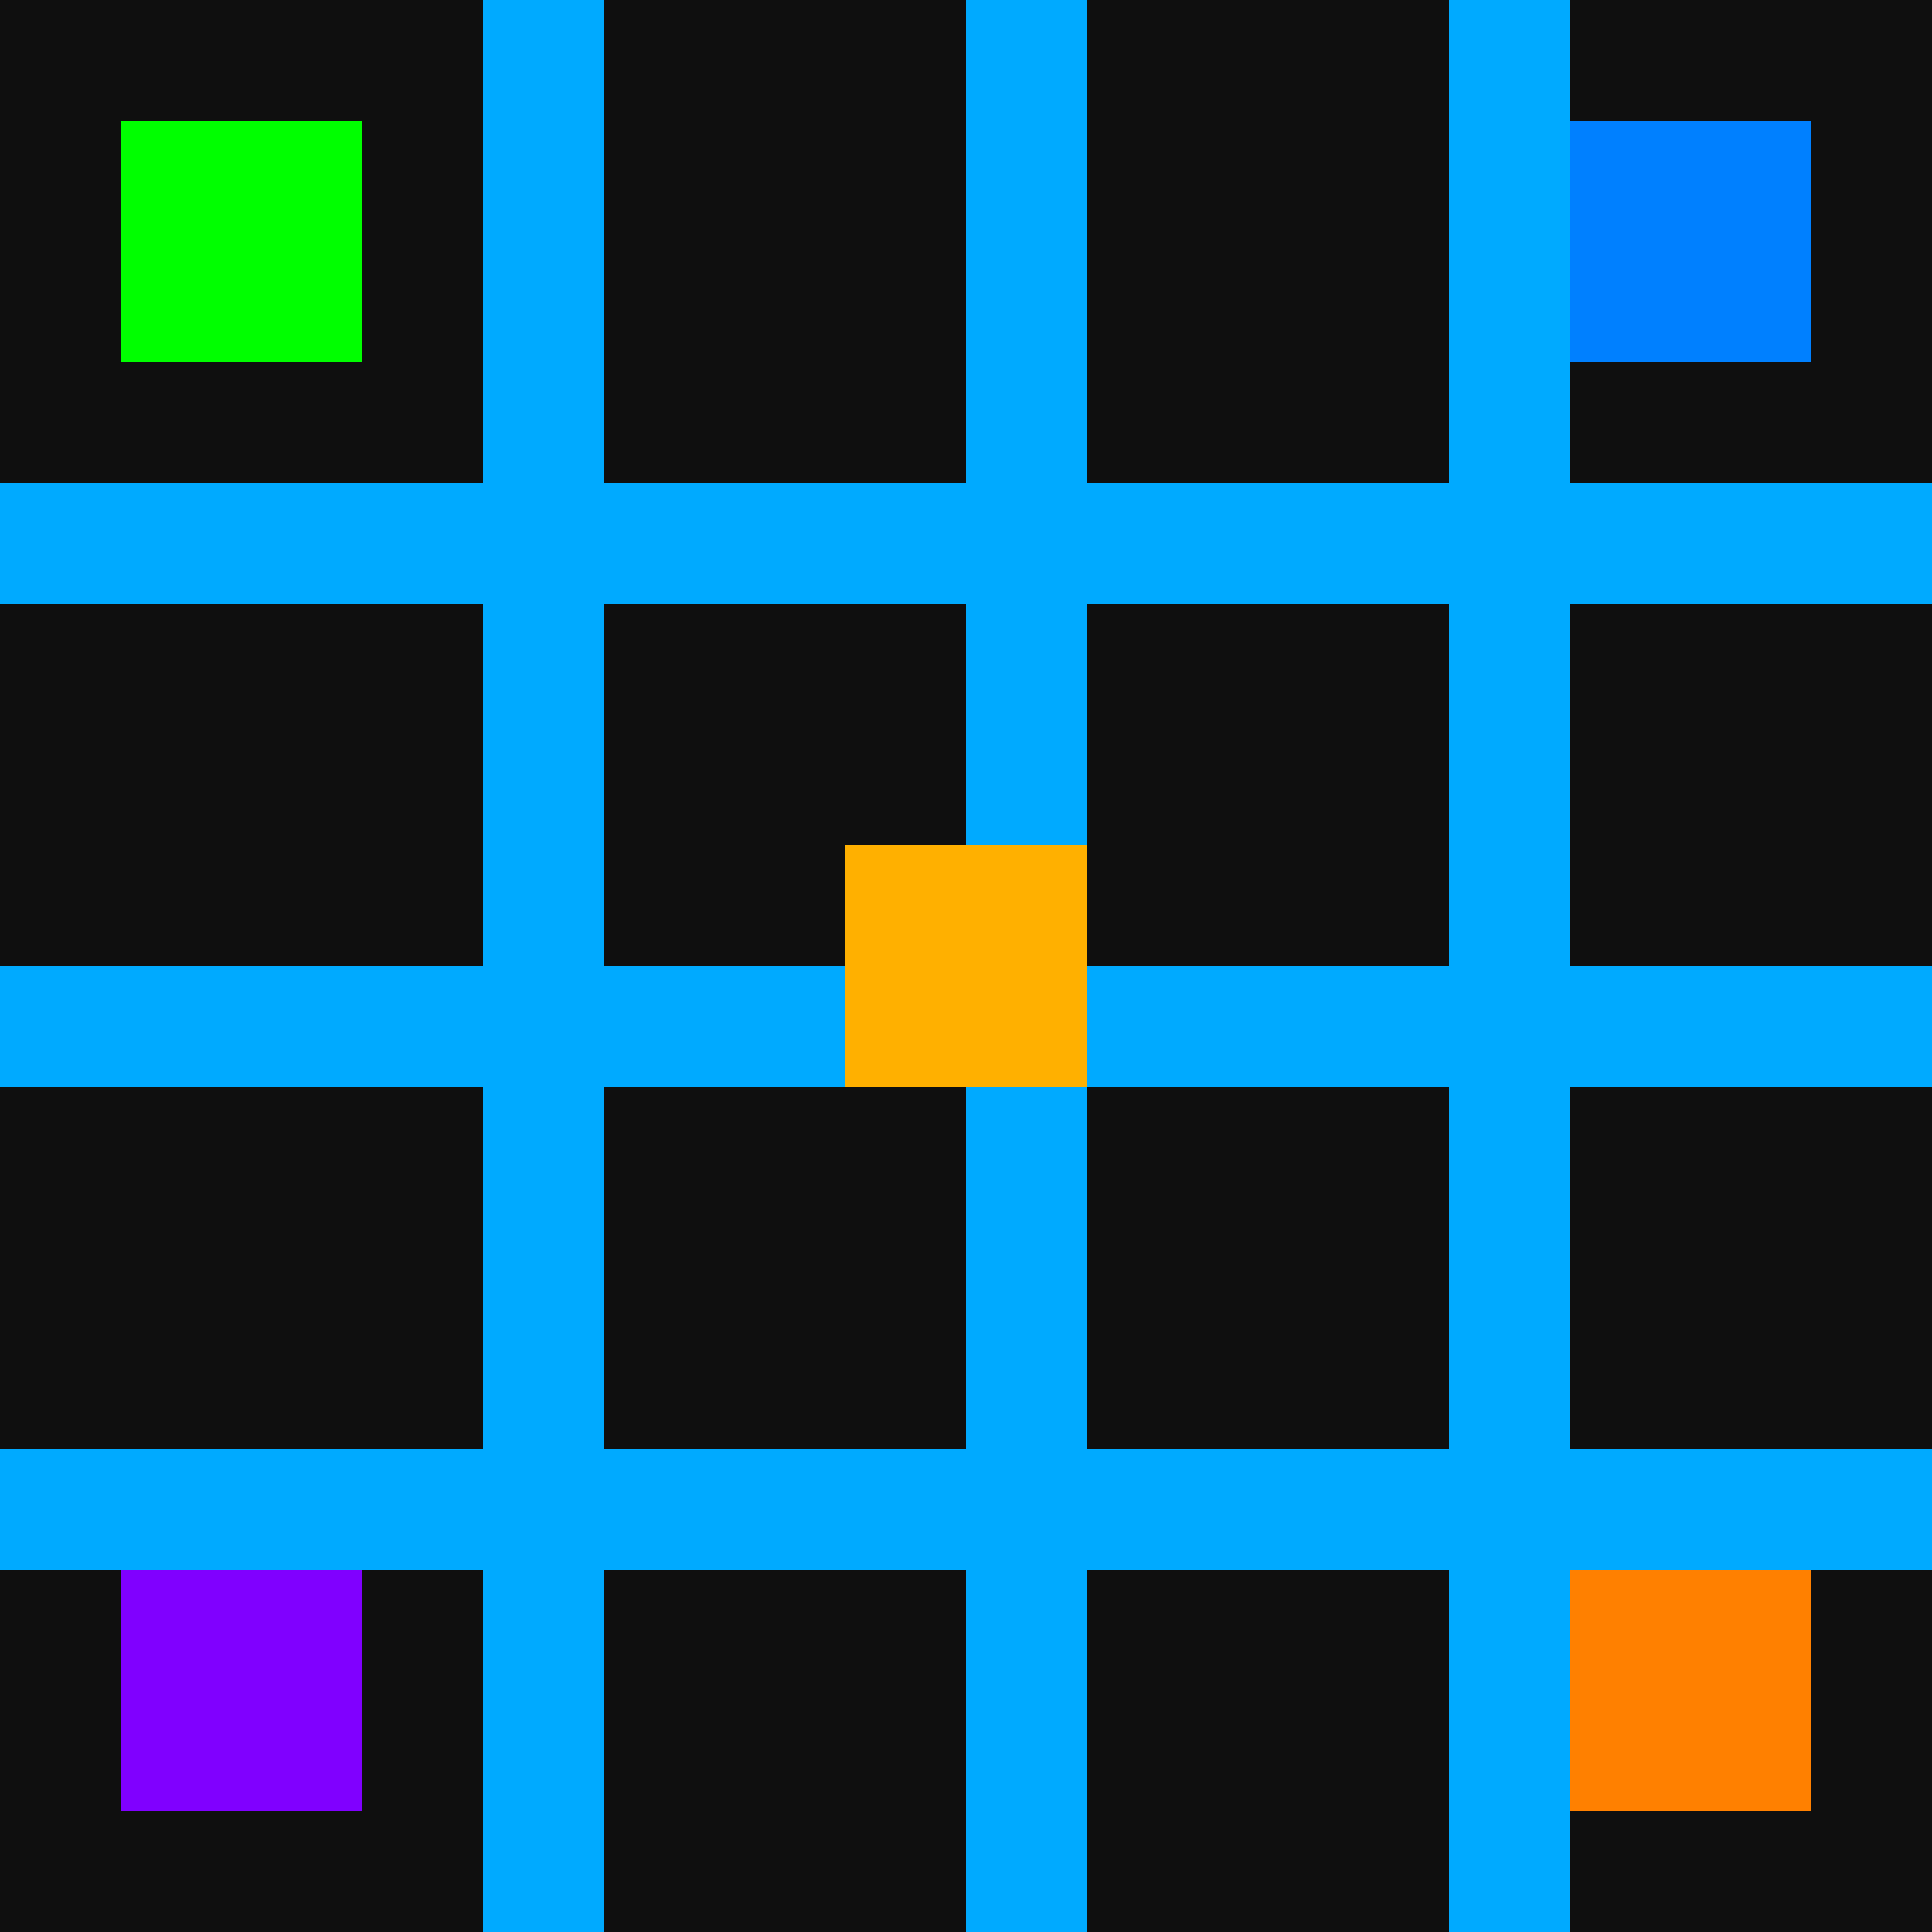
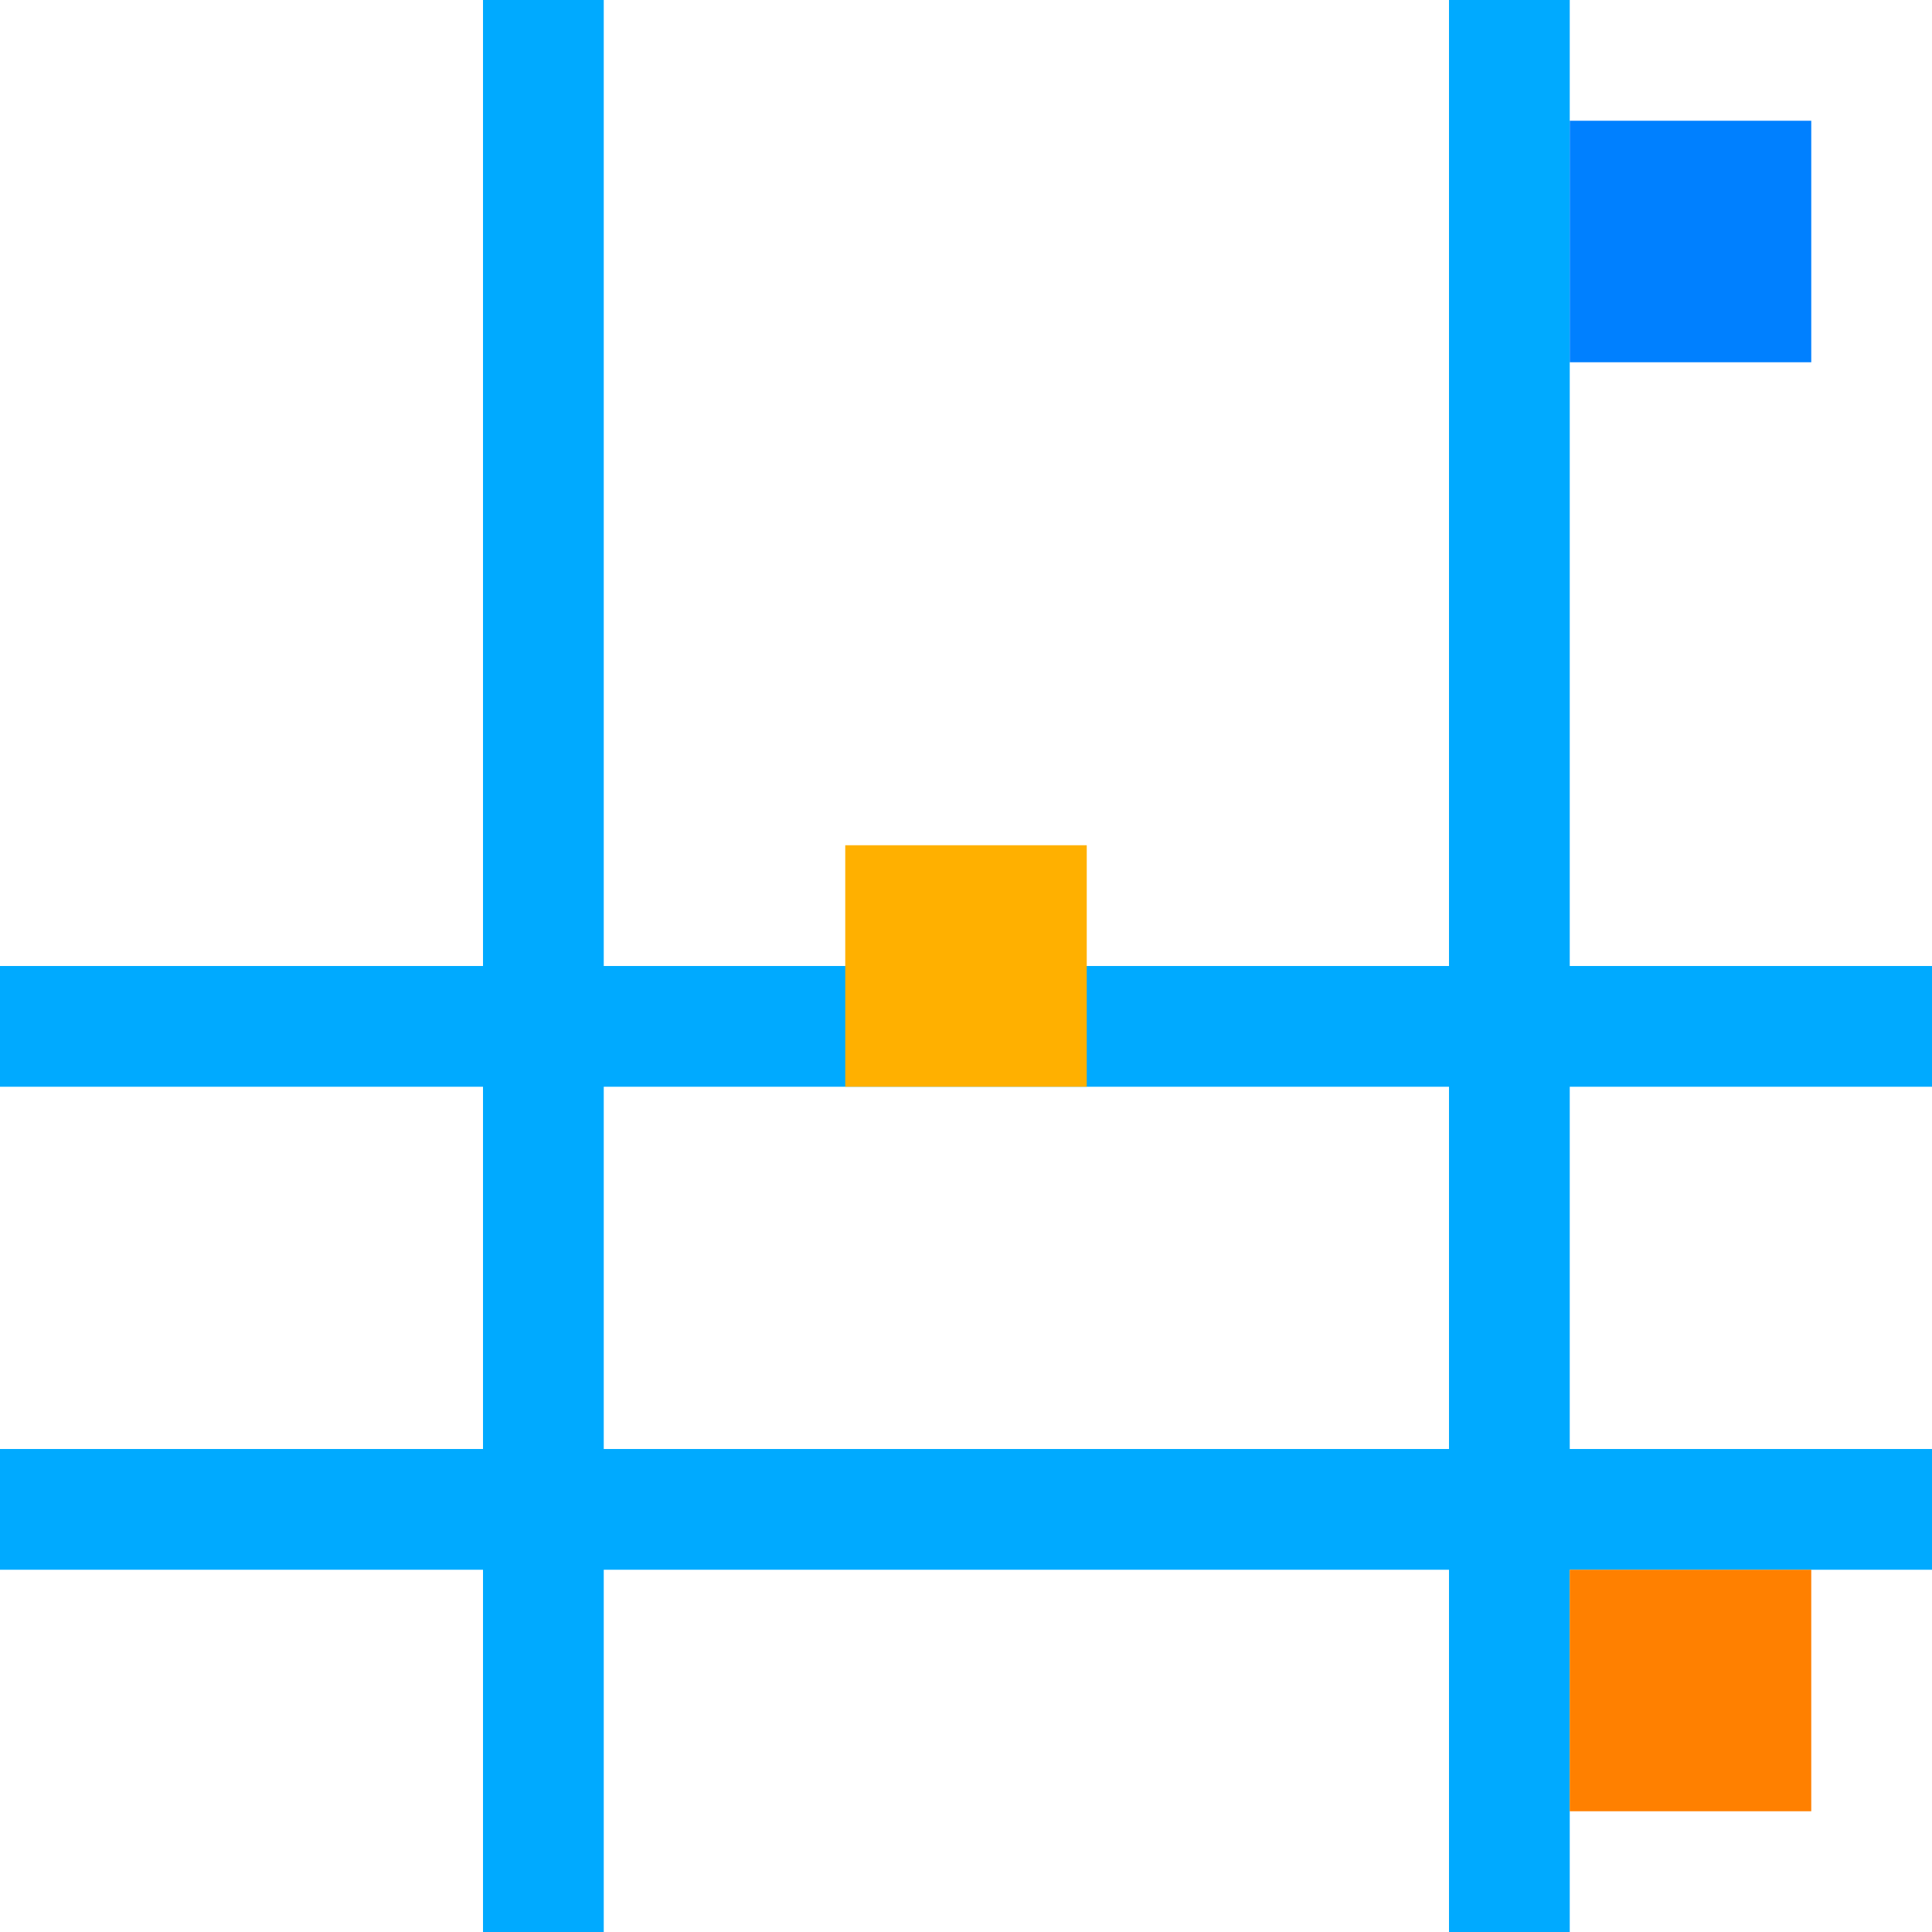
<svg xmlns="http://www.w3.org/2000/svg" width="32" height="32" viewBox="0 0 32 32">
-   <rect width="32" height="32" fill="#0f0f0f" />
  <rect x="8" y="0" width="2" height="32" fill="#00aaff" />
-   <rect x="16" y="0" width="2" height="32" fill="#00aaff" />
  <rect x="24" y="0" width="2" height="32" fill="#00aaff" />
-   <rect x="0" y="8" width="32" height="2" fill="#00aaff" />
  <rect x="0" y="16" width="32" height="2" fill="#00aaff" />
  <rect x="0" y="24" width="32" height="2" fill="#00aaff" />
  <rect x="14" y="14" width="4" height="4" fill="#ffb000" />
-   <rect x="2" y="2" width="4" height="4" fill="#00ff00" />
  <rect x="26" y="2" width="4" height="4" fill="#0080ff" />
-   <rect x="2" y="26" width="4" height="4" fill="#8000ff" />
  <rect x="26" y="26" width="4" height="4" fill="#ff8000" />
</svg>